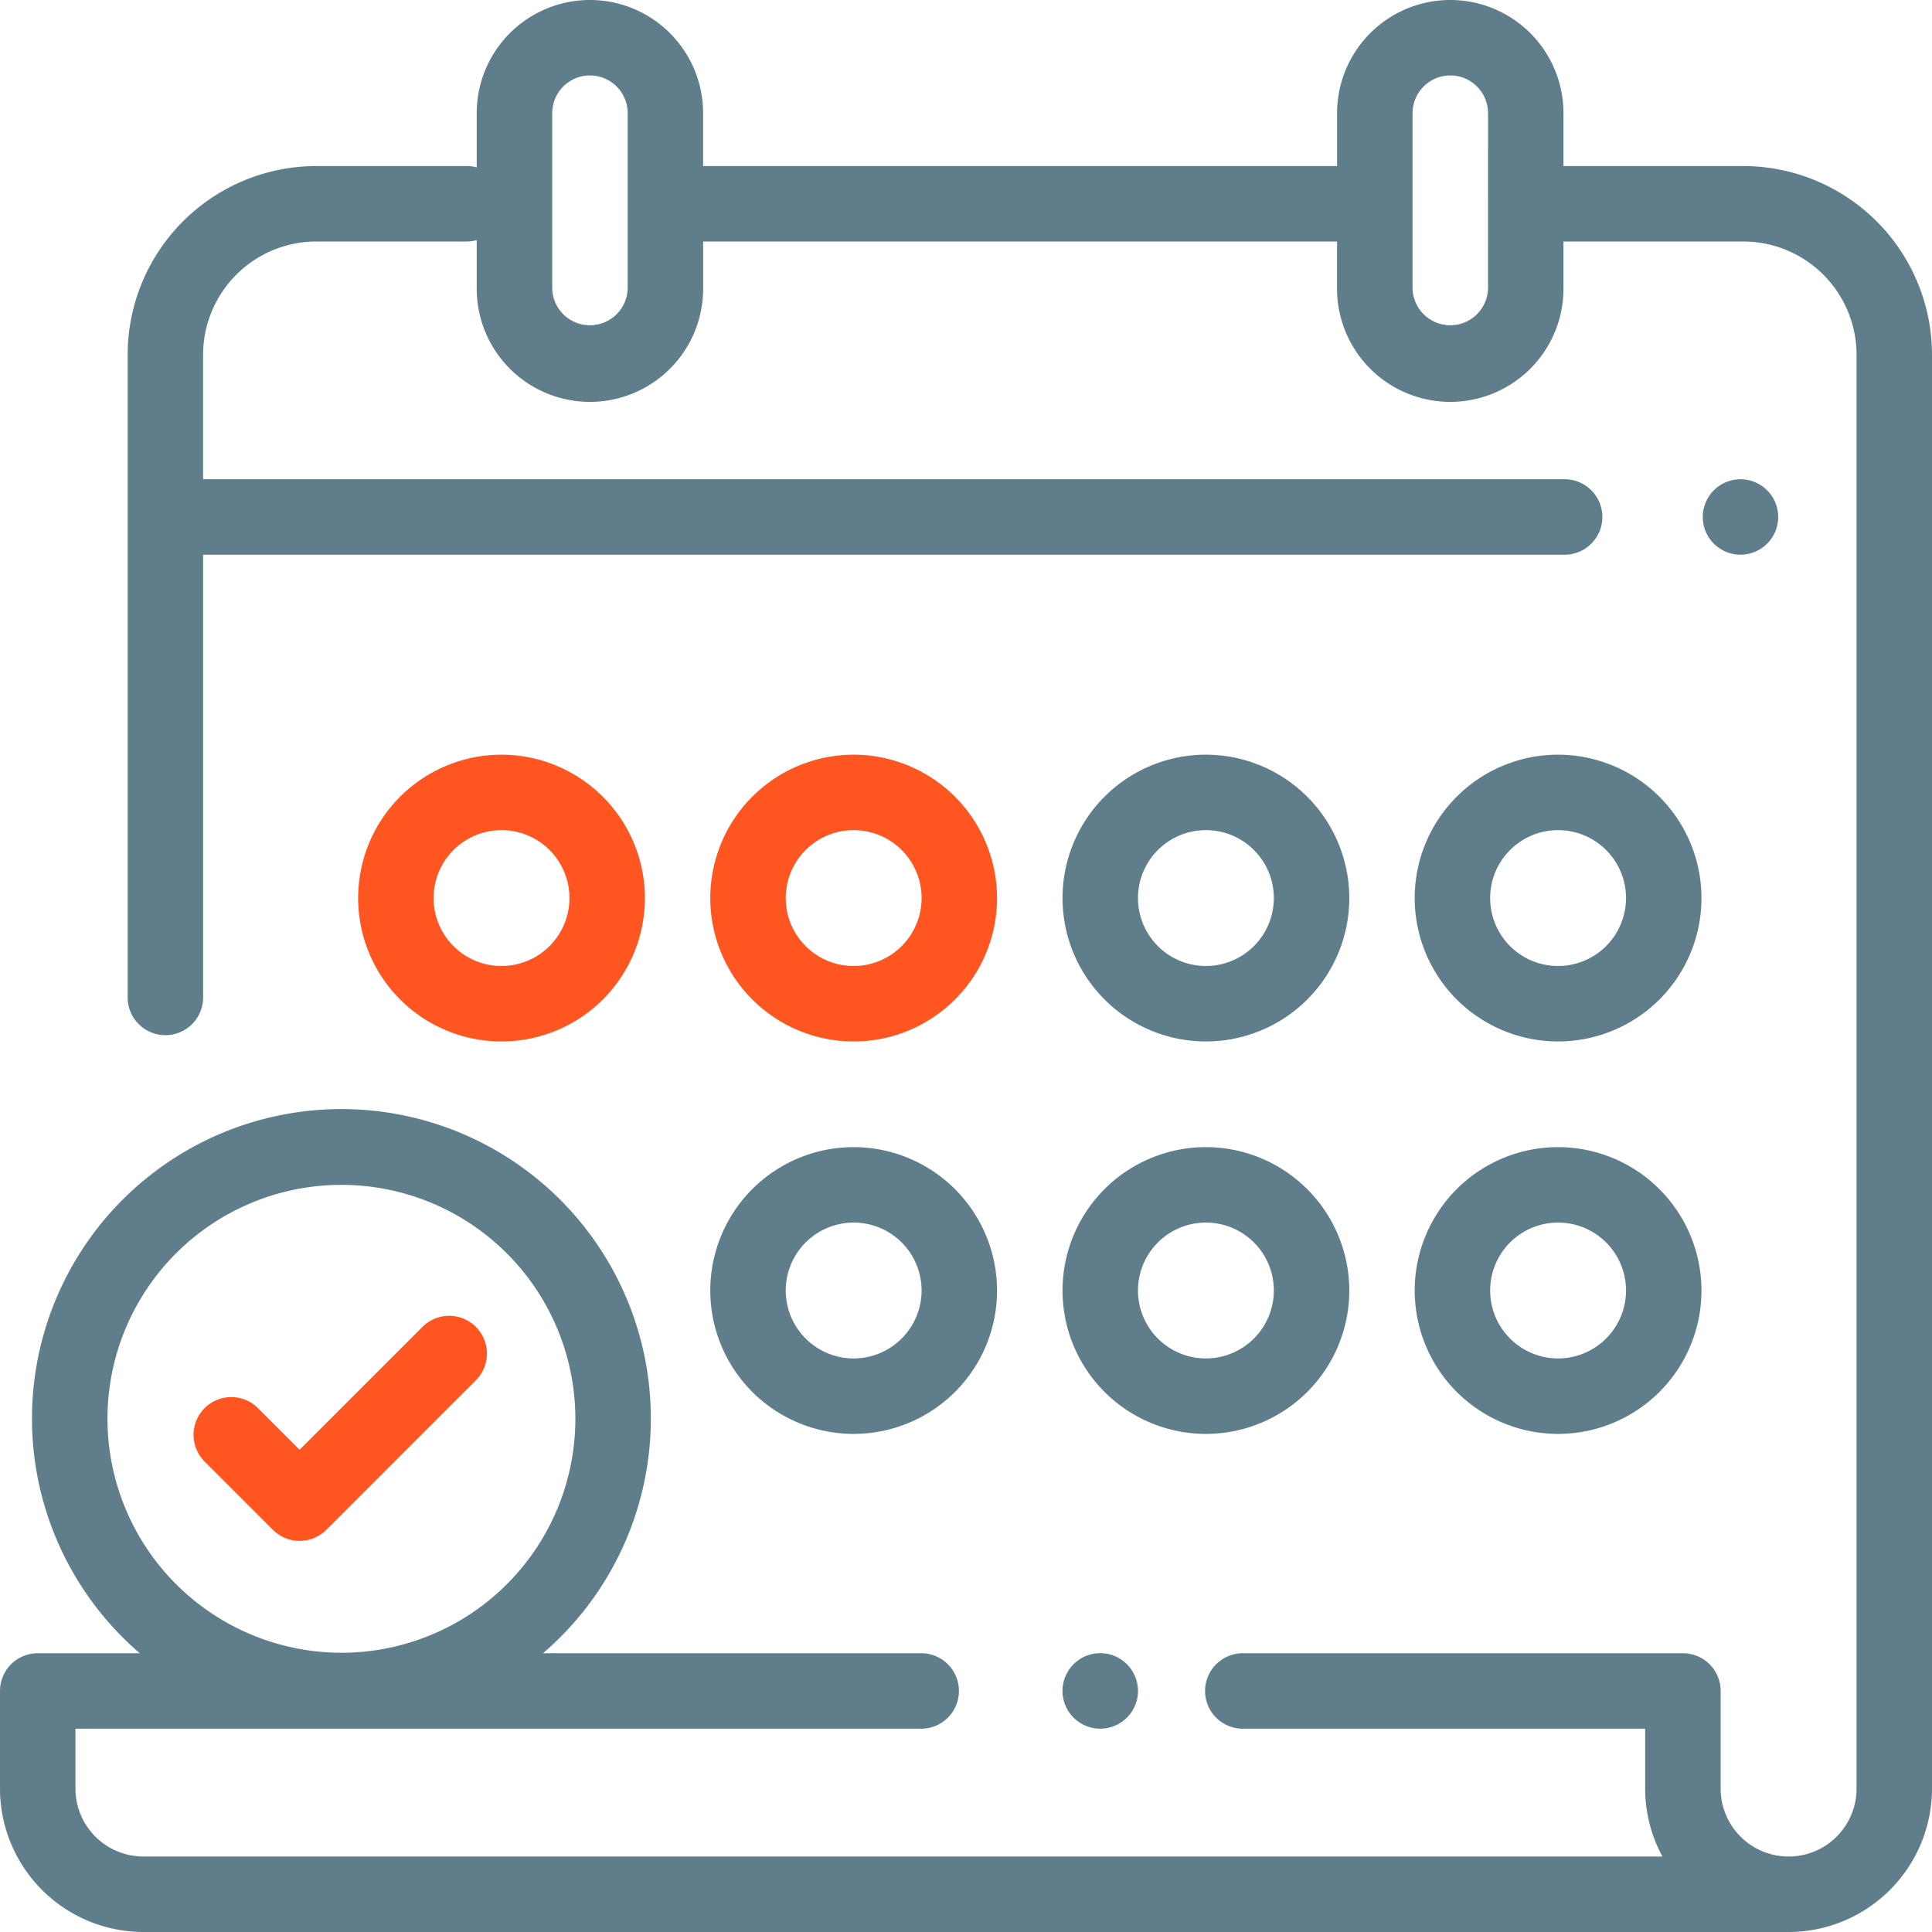
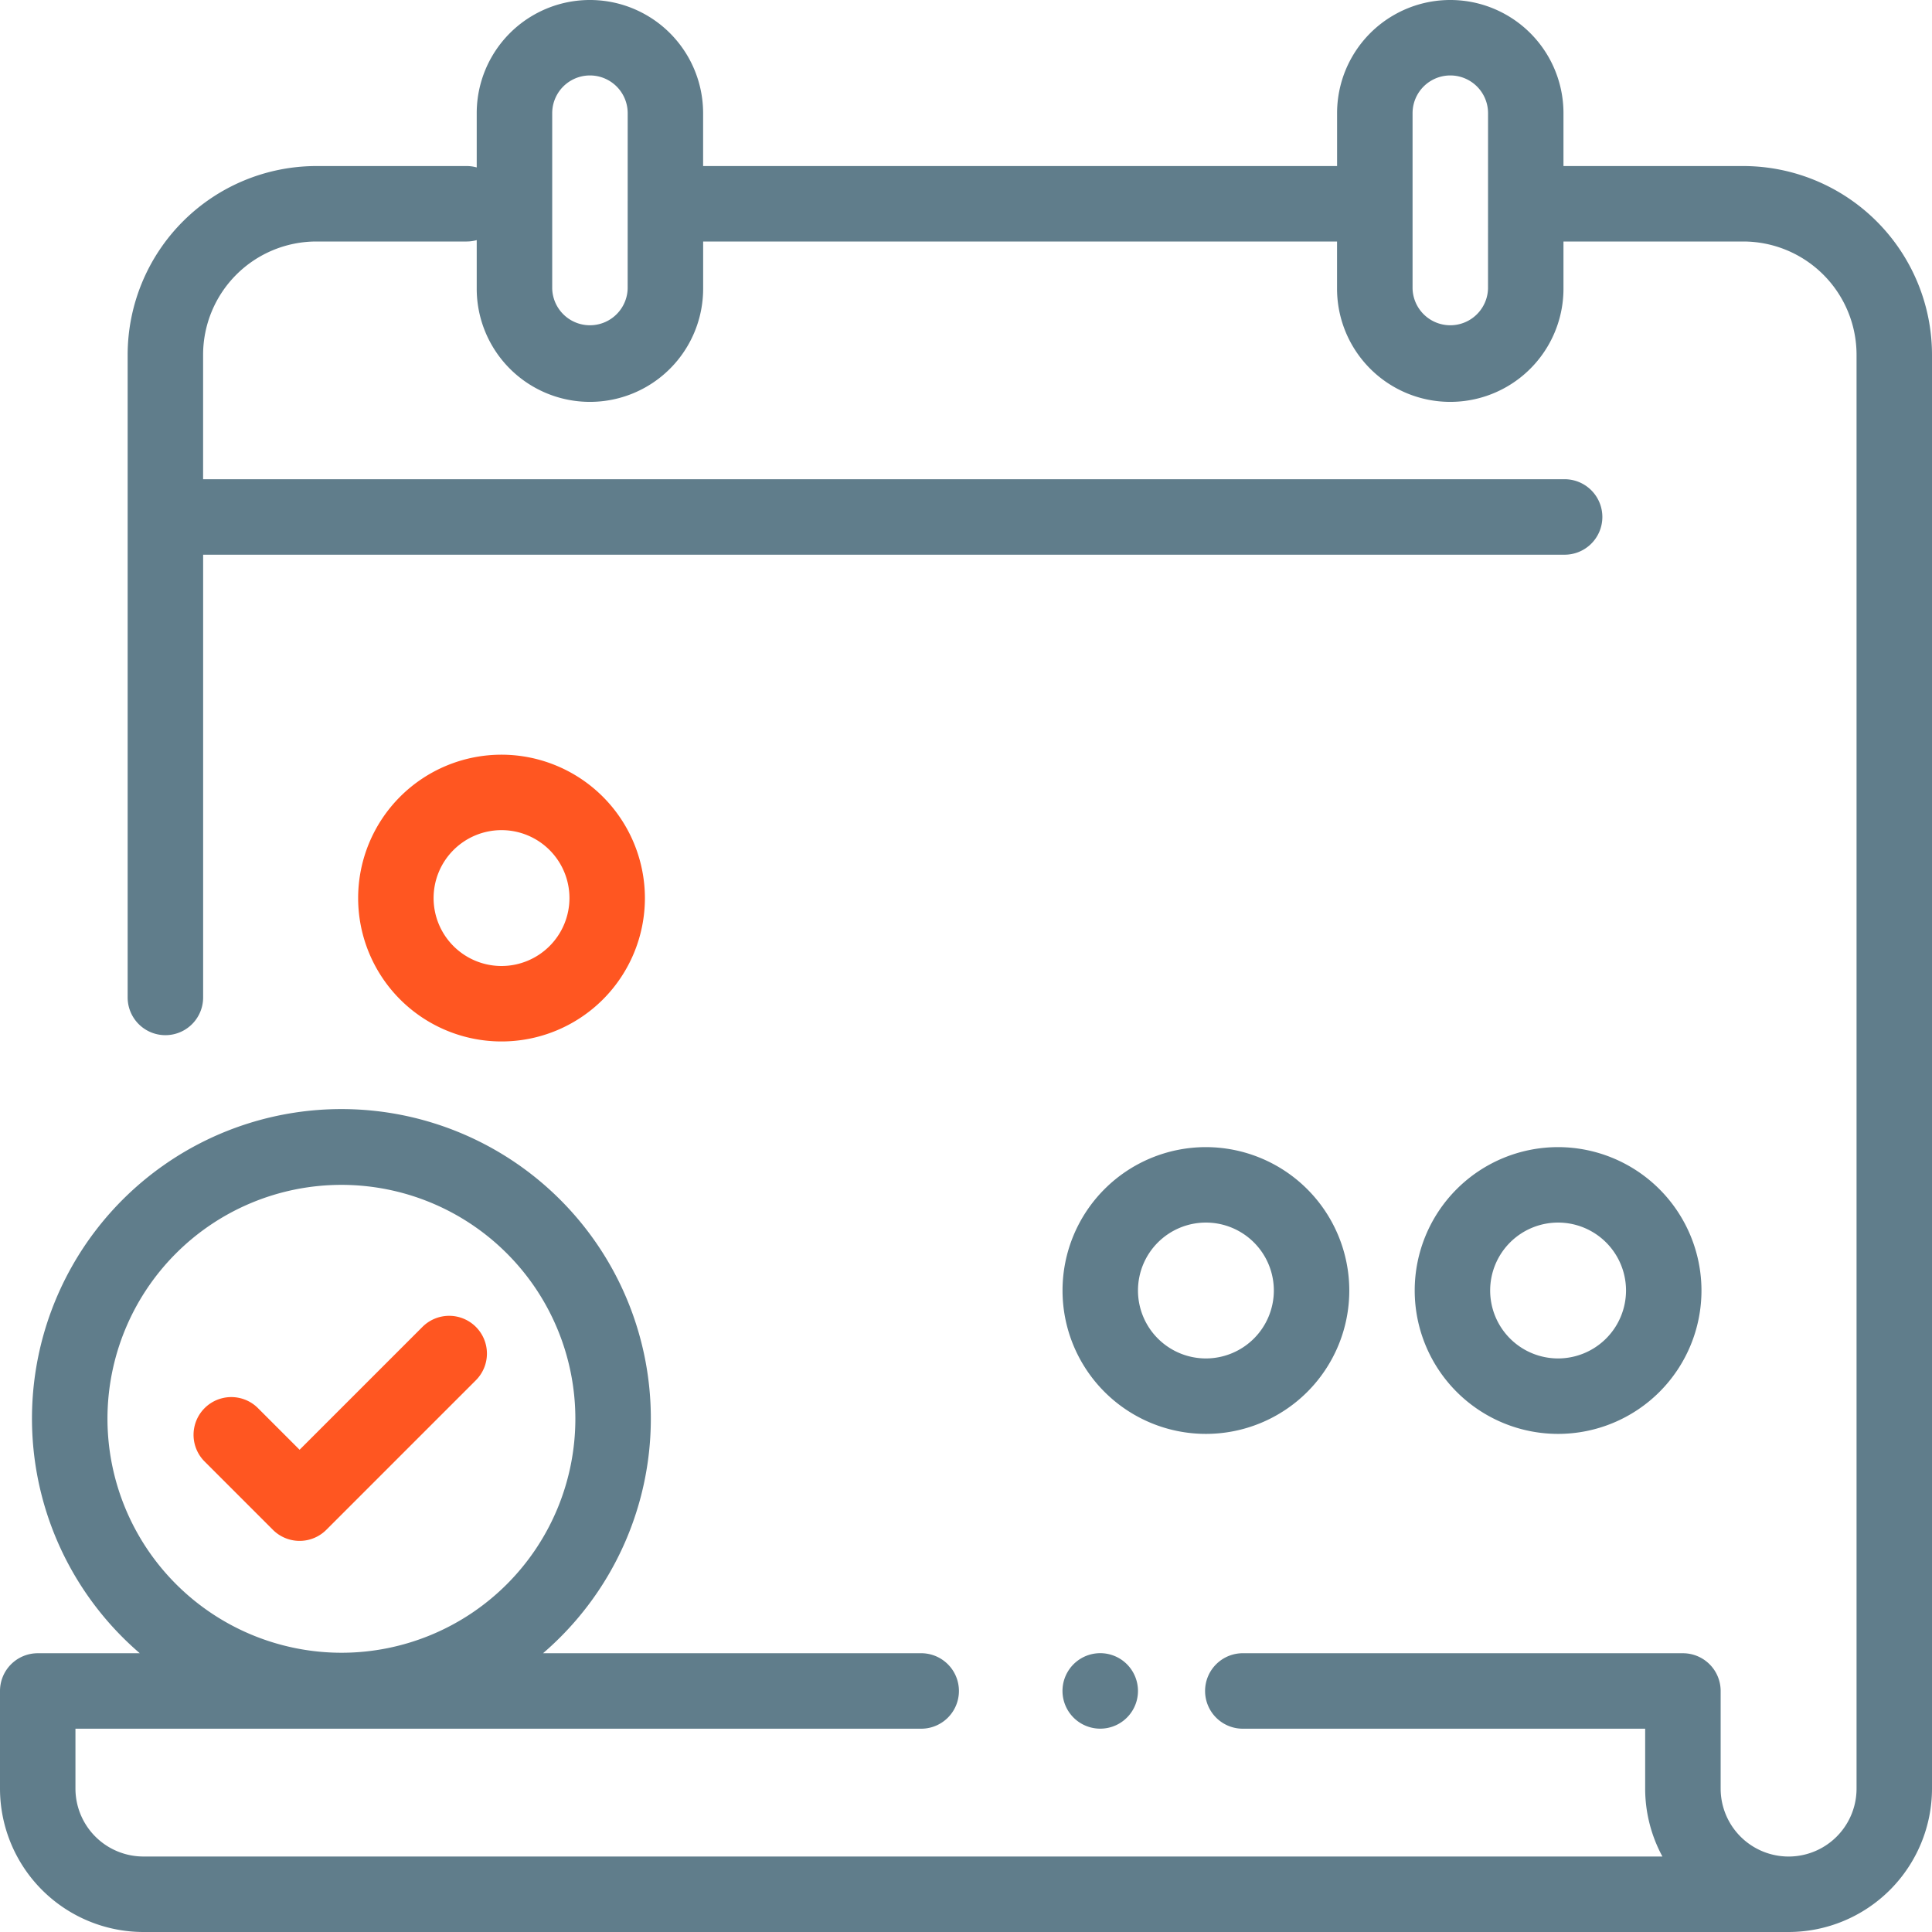
<svg xmlns="http://www.w3.org/2000/svg" width="56" height="56" viewBox="0 0 56 56">
  <defs>
    <style>.a{fill:#607d8b;}.b{fill:#ff5621;}</style>
  </defs>
  <path class="a" d="M50.531,4.813H45.318V3.281a3.281,3.281,0,0,0-6.562,0V4.813H20.38V3.281a3.281,3.281,0,1,0-6.562,0V4.853a1.091,1.091,0,0,0-.292-.04H9.168A5.475,5.475,0,0,0,3.7,10.281v18.63a1.094,1.094,0,0,0,2.188,0V16.078H45.318a1.094,1.094,0,1,0,0-2.187H5.887V10.281A3.285,3.285,0,0,1,9.168,7h4.358a1.1,1.1,0,0,0,.292-.04V8.367a3.281,3.281,0,0,0,6.563,0V7H38.755V8.367a3.281,3.281,0,0,0,6.563,0V7h5.214a3.285,3.285,0,0,1,3.281,3.281V51.843a1.969,1.969,0,0,1-3.939,0V49.014A1.094,1.094,0,0,0,48.78,47.92H36.057a1.094,1.094,0,1,0,0,2.187H47.686v1.736a4.132,4.132,0,0,0,.5,1.969H4.156a1.971,1.971,0,0,1-1.969-1.969V50.107H26.668a1.094,1.094,0,1,0,0-2.187H15.74a8.969,8.969,0,1,0-11.688,0H1.094A1.094,1.094,0,0,0,0,49.014v2.83A4.161,4.161,0,0,0,4.156,56H51.843A4.162,4.162,0,0,0,56,51.843V10.281A5.475,5.475,0,0,0,50.531,4.813ZM18.193,8.367a1.094,1.094,0,0,1-2.187,0V3.281a1.094,1.094,0,0,1,2.188,0Zm24.938,0a1.094,1.094,0,0,1-2.187,0V3.281a1.094,1.094,0,0,1,2.188,0ZM3.115,41.125A6.781,6.781,0,1,1,9.9,47.906,6.789,6.789,0,0,1,3.115,41.125Z" />
  <g transform="translate(49.354 13.891)">
-     <path class="a" d="M453.107,127.32a1.093,1.093,0,1,0,.321.773A1.1,1.1,0,0,0,453.107,127.32Z" transform="translate(-451.24 -127)" />
-   </g>
+     </g>
  <g transform="translate(30.798 47.92)">
    <path class="a" d="M283.447,438.449a1.094,1.094,0,1,0,.32.773A1.1,1.1,0,0,0,283.447,438.449Z" transform="translate(-281.58 -438.13)" />
  </g>
  <g transform="translate(20.589 33.25)">
-     <path class="a" d="M192.4,304a4.156,4.156,0,1,0,4.156,4.156A4.161,4.161,0,0,0,192.4,304Zm0,6.125a1.969,1.969,0,1,1,1.969-1.969A1.971,1.971,0,0,1,192.4,310.125Z" transform="translate(-188.245 -304)" />
-   </g>
+     </g>
  <g transform="translate(30.798 33.25)">
    <path class="a" d="M285.734,304a4.156,4.156,0,1,0,4.156,4.156A4.161,4.161,0,0,0,285.734,304Zm0,6.125a1.969,1.969,0,1,1,1.969-1.969A1.971,1.971,0,0,1,285.734,310.125Z" transform="translate(-281.578 -304)" />
  </g>
  <g transform="translate(41.006 33.25)">
    <path class="a" d="M379.068,304a4.156,4.156,0,1,0,4.156,4.156A4.161,4.161,0,0,0,379.068,304Zm0,6.125a1.969,1.969,0,1,1,1.969-1.969A1.971,1.971,0,0,1,379.068,310.125Z" transform="translate(-374.912 -304)" />
  </g>
  <g transform="translate(10.381 21.875)">
    <path class="b" d="M99.068,200a4.156,4.156,0,1,0,4.156,4.156A4.161,4.161,0,0,0,99.068,200Zm0,6.125a1.969,1.969,0,1,1,1.969-1.969A1.971,1.971,0,0,1,99.068,206.125Z" transform="translate(-94.912 -200)" />
  </g>
  <g transform="translate(30.798 21.875)">
-     <path class="a" d="M285.734,200a4.156,4.156,0,1,0,4.156,4.156A4.161,4.161,0,0,0,285.734,200Zm0,6.125a1.969,1.969,0,1,1,1.969-1.969A1.971,1.971,0,0,1,285.734,206.125Z" transform="translate(-281.578 -200)" />
-   </g>
+     </g>
  <g transform="translate(41.006 21.875)">
-     <path class="a" d="M379.068,200a4.156,4.156,0,1,0,4.156,4.156A4.161,4.161,0,0,0,379.068,200Zm0,6.125a1.969,1.969,0,1,1,1.969-1.969A1.971,1.971,0,0,1,379.068,206.125Z" transform="translate(-374.912 -200)" />
-   </g>
+     </g>
  <g transform="translate(20.589 21.875)">
-     <path class="b" d="M192.4,200a4.156,4.156,0,1,0,4.156,4.156A4.161,4.161,0,0,0,192.4,200Zm0,6.125a1.969,1.969,0,1,1,1.969-1.969A1.971,1.971,0,0,1,192.4,206.125Z" transform="translate(-188.245 -200)" />
-   </g>
+     </g>
  <g transform="translate(5.599 38.139)">
    <path class="b" d="M59.388,349.021a1.094,1.094,0,0,0-1.547,0l-3.562,3.562-1.217-1.217a1.094,1.094,0,0,0-1.547,1.547l1.991,1.991a1.094,1.094,0,0,0,1.547,0l4.335-4.335A1.094,1.094,0,0,0,59.388,349.021Z" transform="translate(-51.194 -348.7)" />
  </g>
</svg>